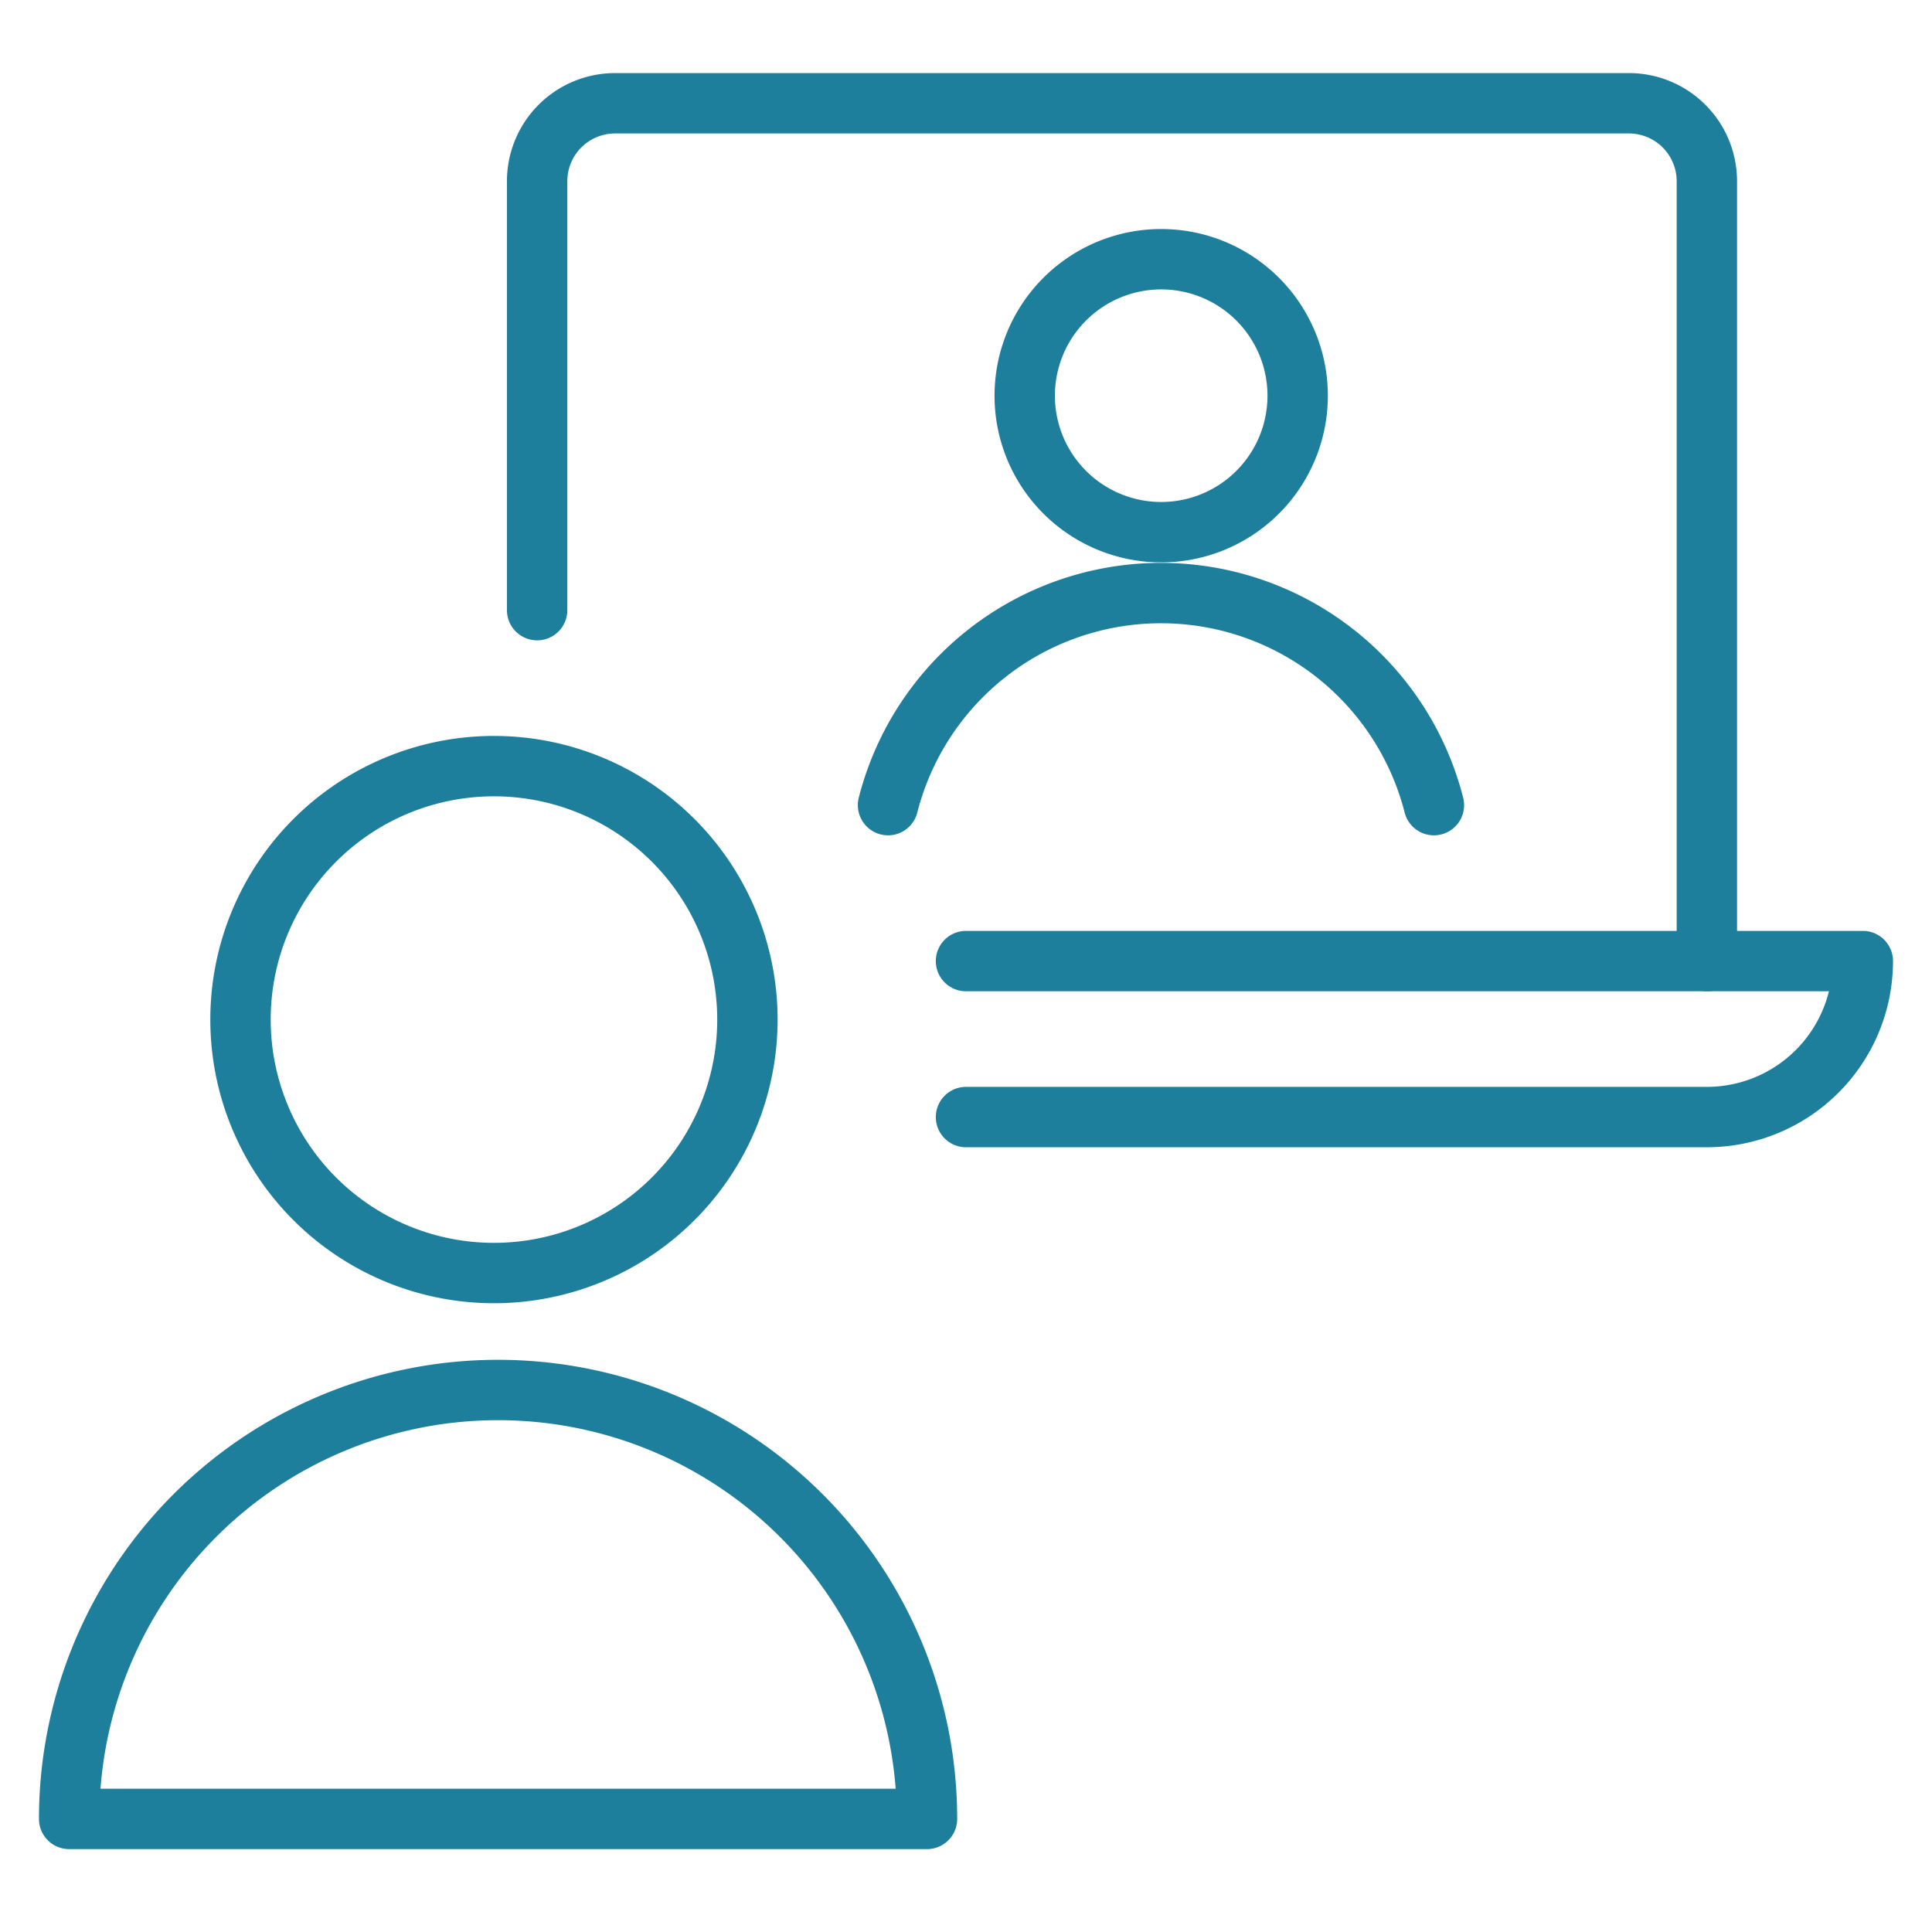
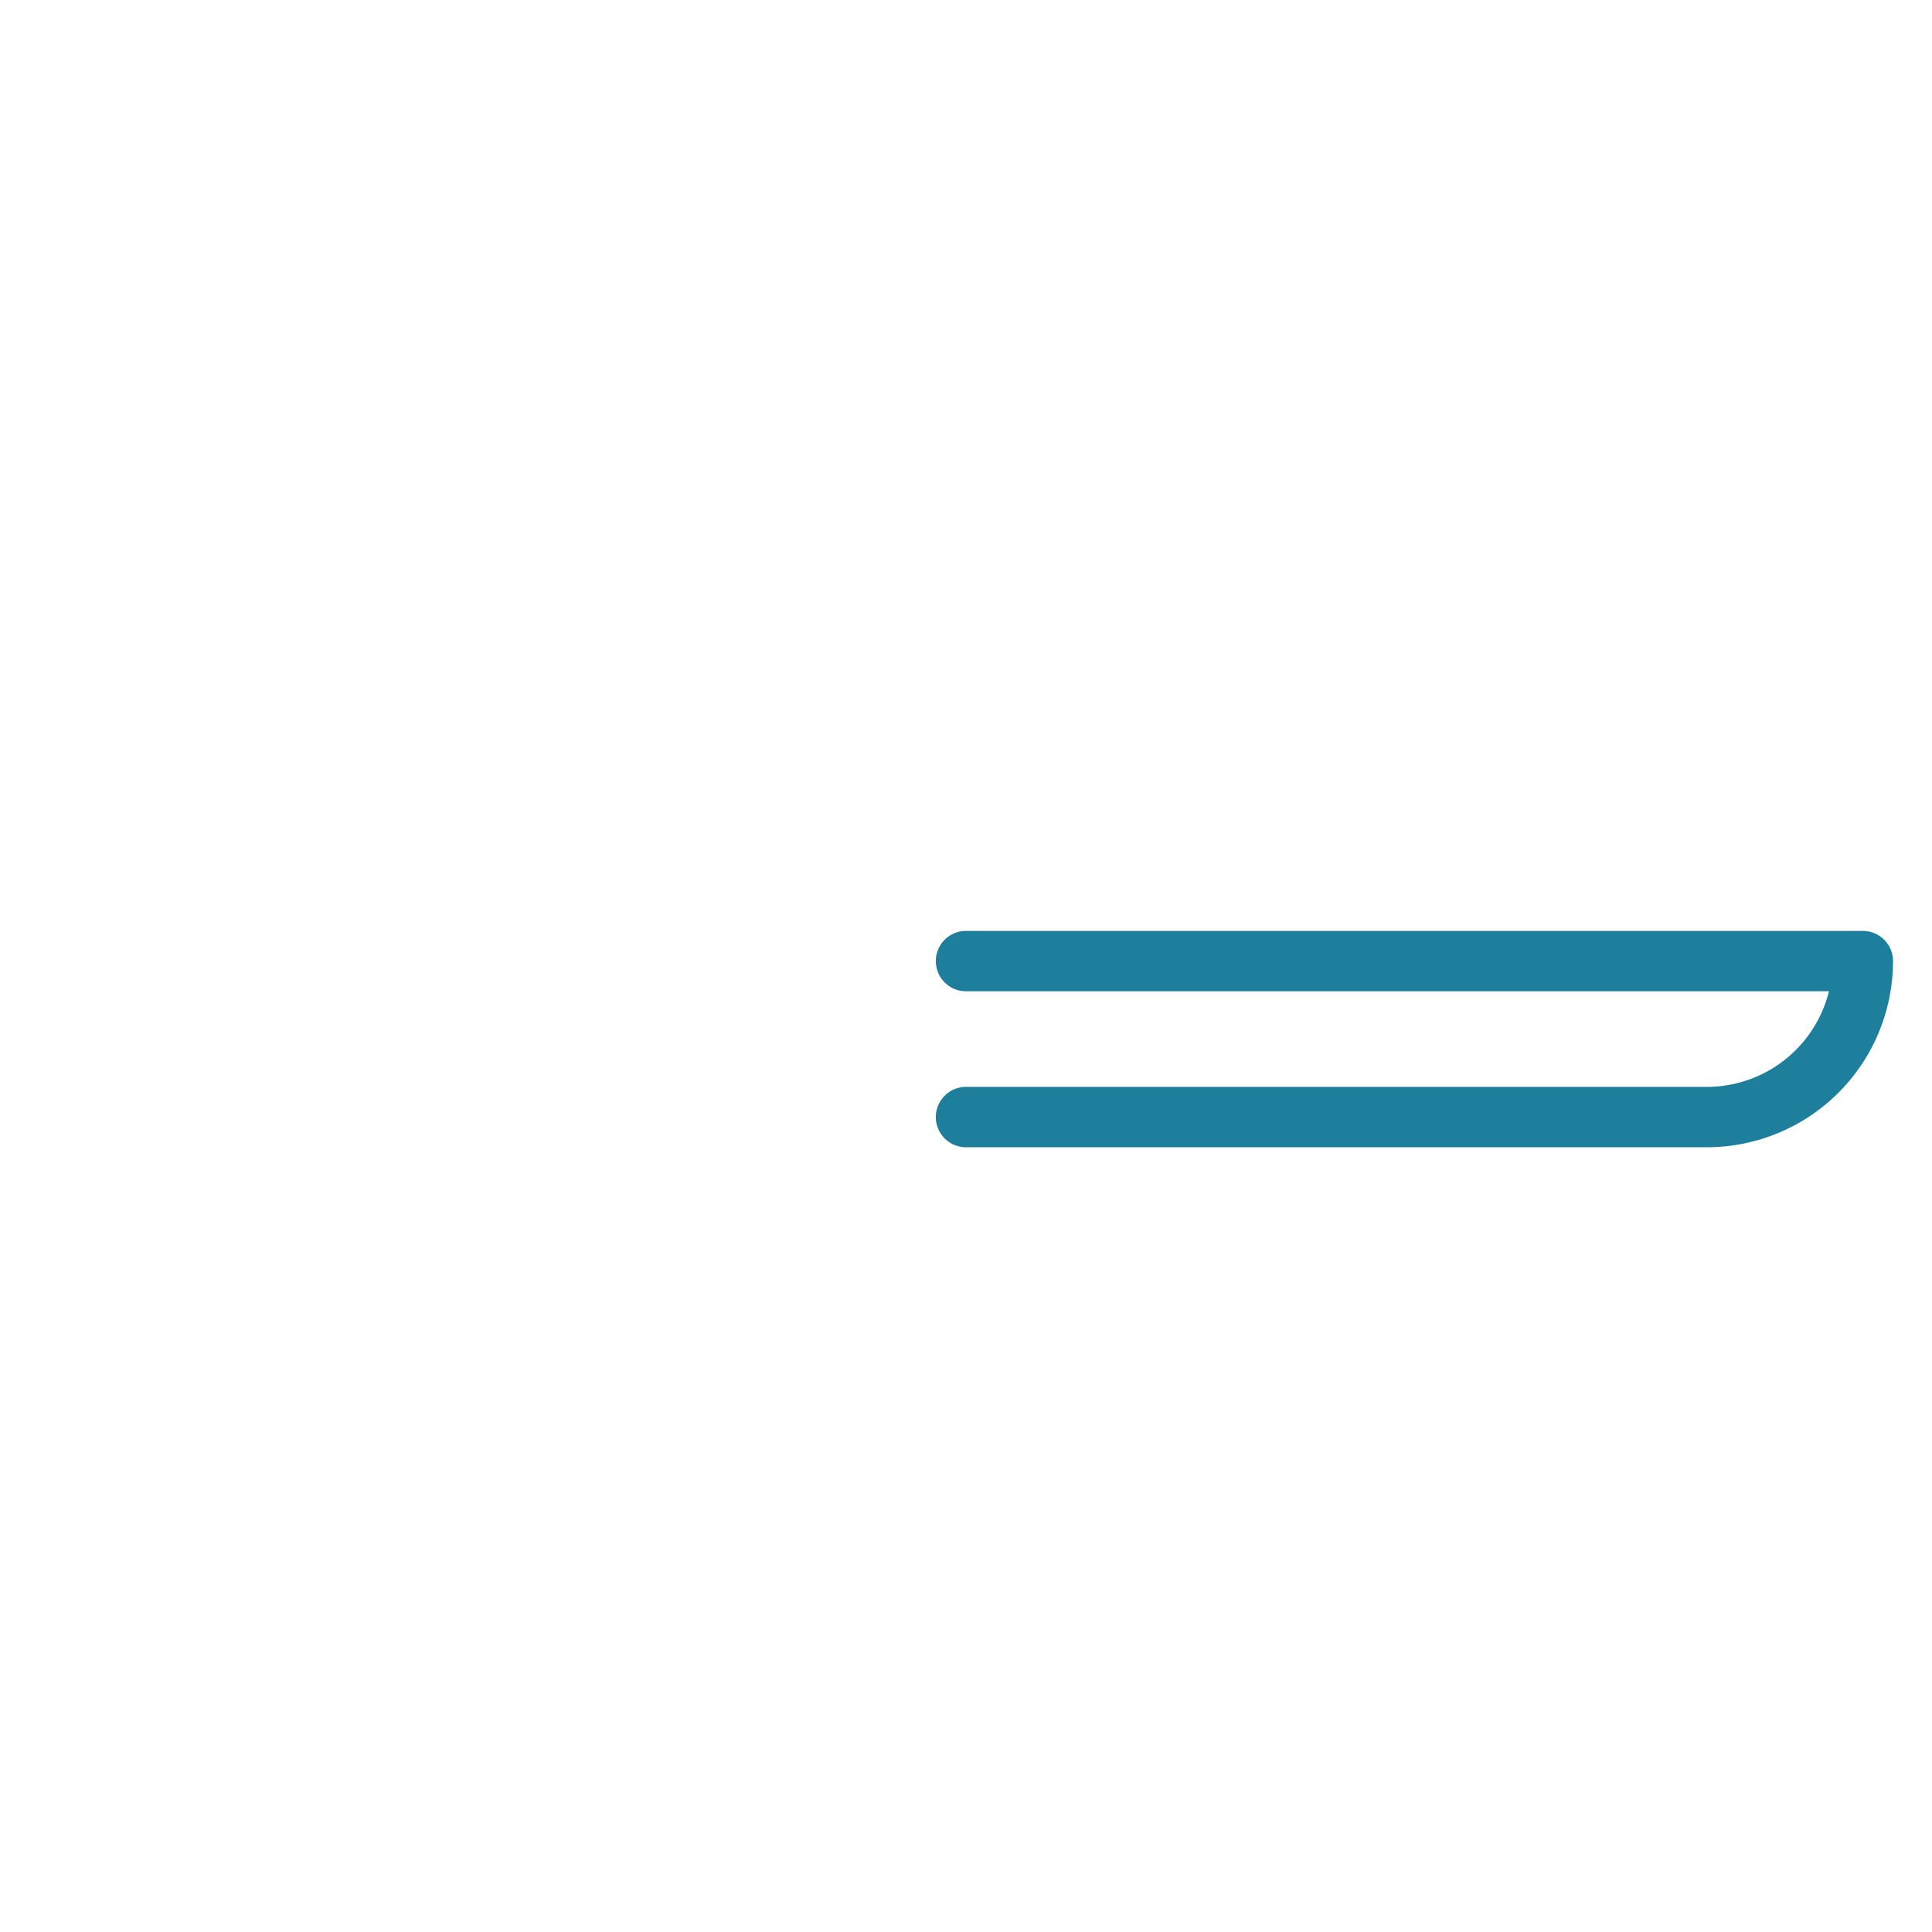
<svg xmlns="http://www.w3.org/2000/svg" viewBox="-1 -1 64 64" height="64" width="64">
  <defs />
  <title>meeting-team-laptop-1</title>
-   <path d="M29.708 59.254a14.208 14.208 0 1 0 -28.417 0Z" fill="none" stroke="#1d7f9c" stroke-linecap="round" stroke-linejoin="round" stroke-width="2" />
-   <path d="M6.967 32.775a8.396 8.396 0 1 0 16.792 0 8.396 8.396 0 1 0 -16.792 0" fill="none" stroke="#1d7f9c" stroke-linecap="round" stroke-linejoin="round" stroke-width="2" />
-   <path d="M32.945 12.108a4.521 4.521 0 1 0 9.042 0 4.521 4.521 0 1 0 -9.042 0" fill="none" stroke="#1d7f9c" stroke-linecap="round" stroke-linejoin="round" stroke-width="2" />
-   <path d="M46.5 25.671a9.331 9.331 0 0 0 -18.083 0" fill="none" stroke="#1d7f9c" stroke-linecap="round" stroke-linejoin="round" stroke-width="2" />
-   <path d="M55.542 30.837v-25.833a2.583 2.583 0 0 0 -2.583 -2.583h-33.583a2.583 2.583 0 0 0 -2.583 2.583v14.208" fill="none" stroke="#1d7f9c" stroke-linecap="round" stroke-linejoin="round" stroke-width="2" />
  <path d="M31 30.837h29.708a5.167 5.167 0 0 1 -5.167 5.167H31" fill="none" stroke="#1d7f9c" stroke-linecap="round" stroke-linejoin="round" stroke-width="2" />
</svg>